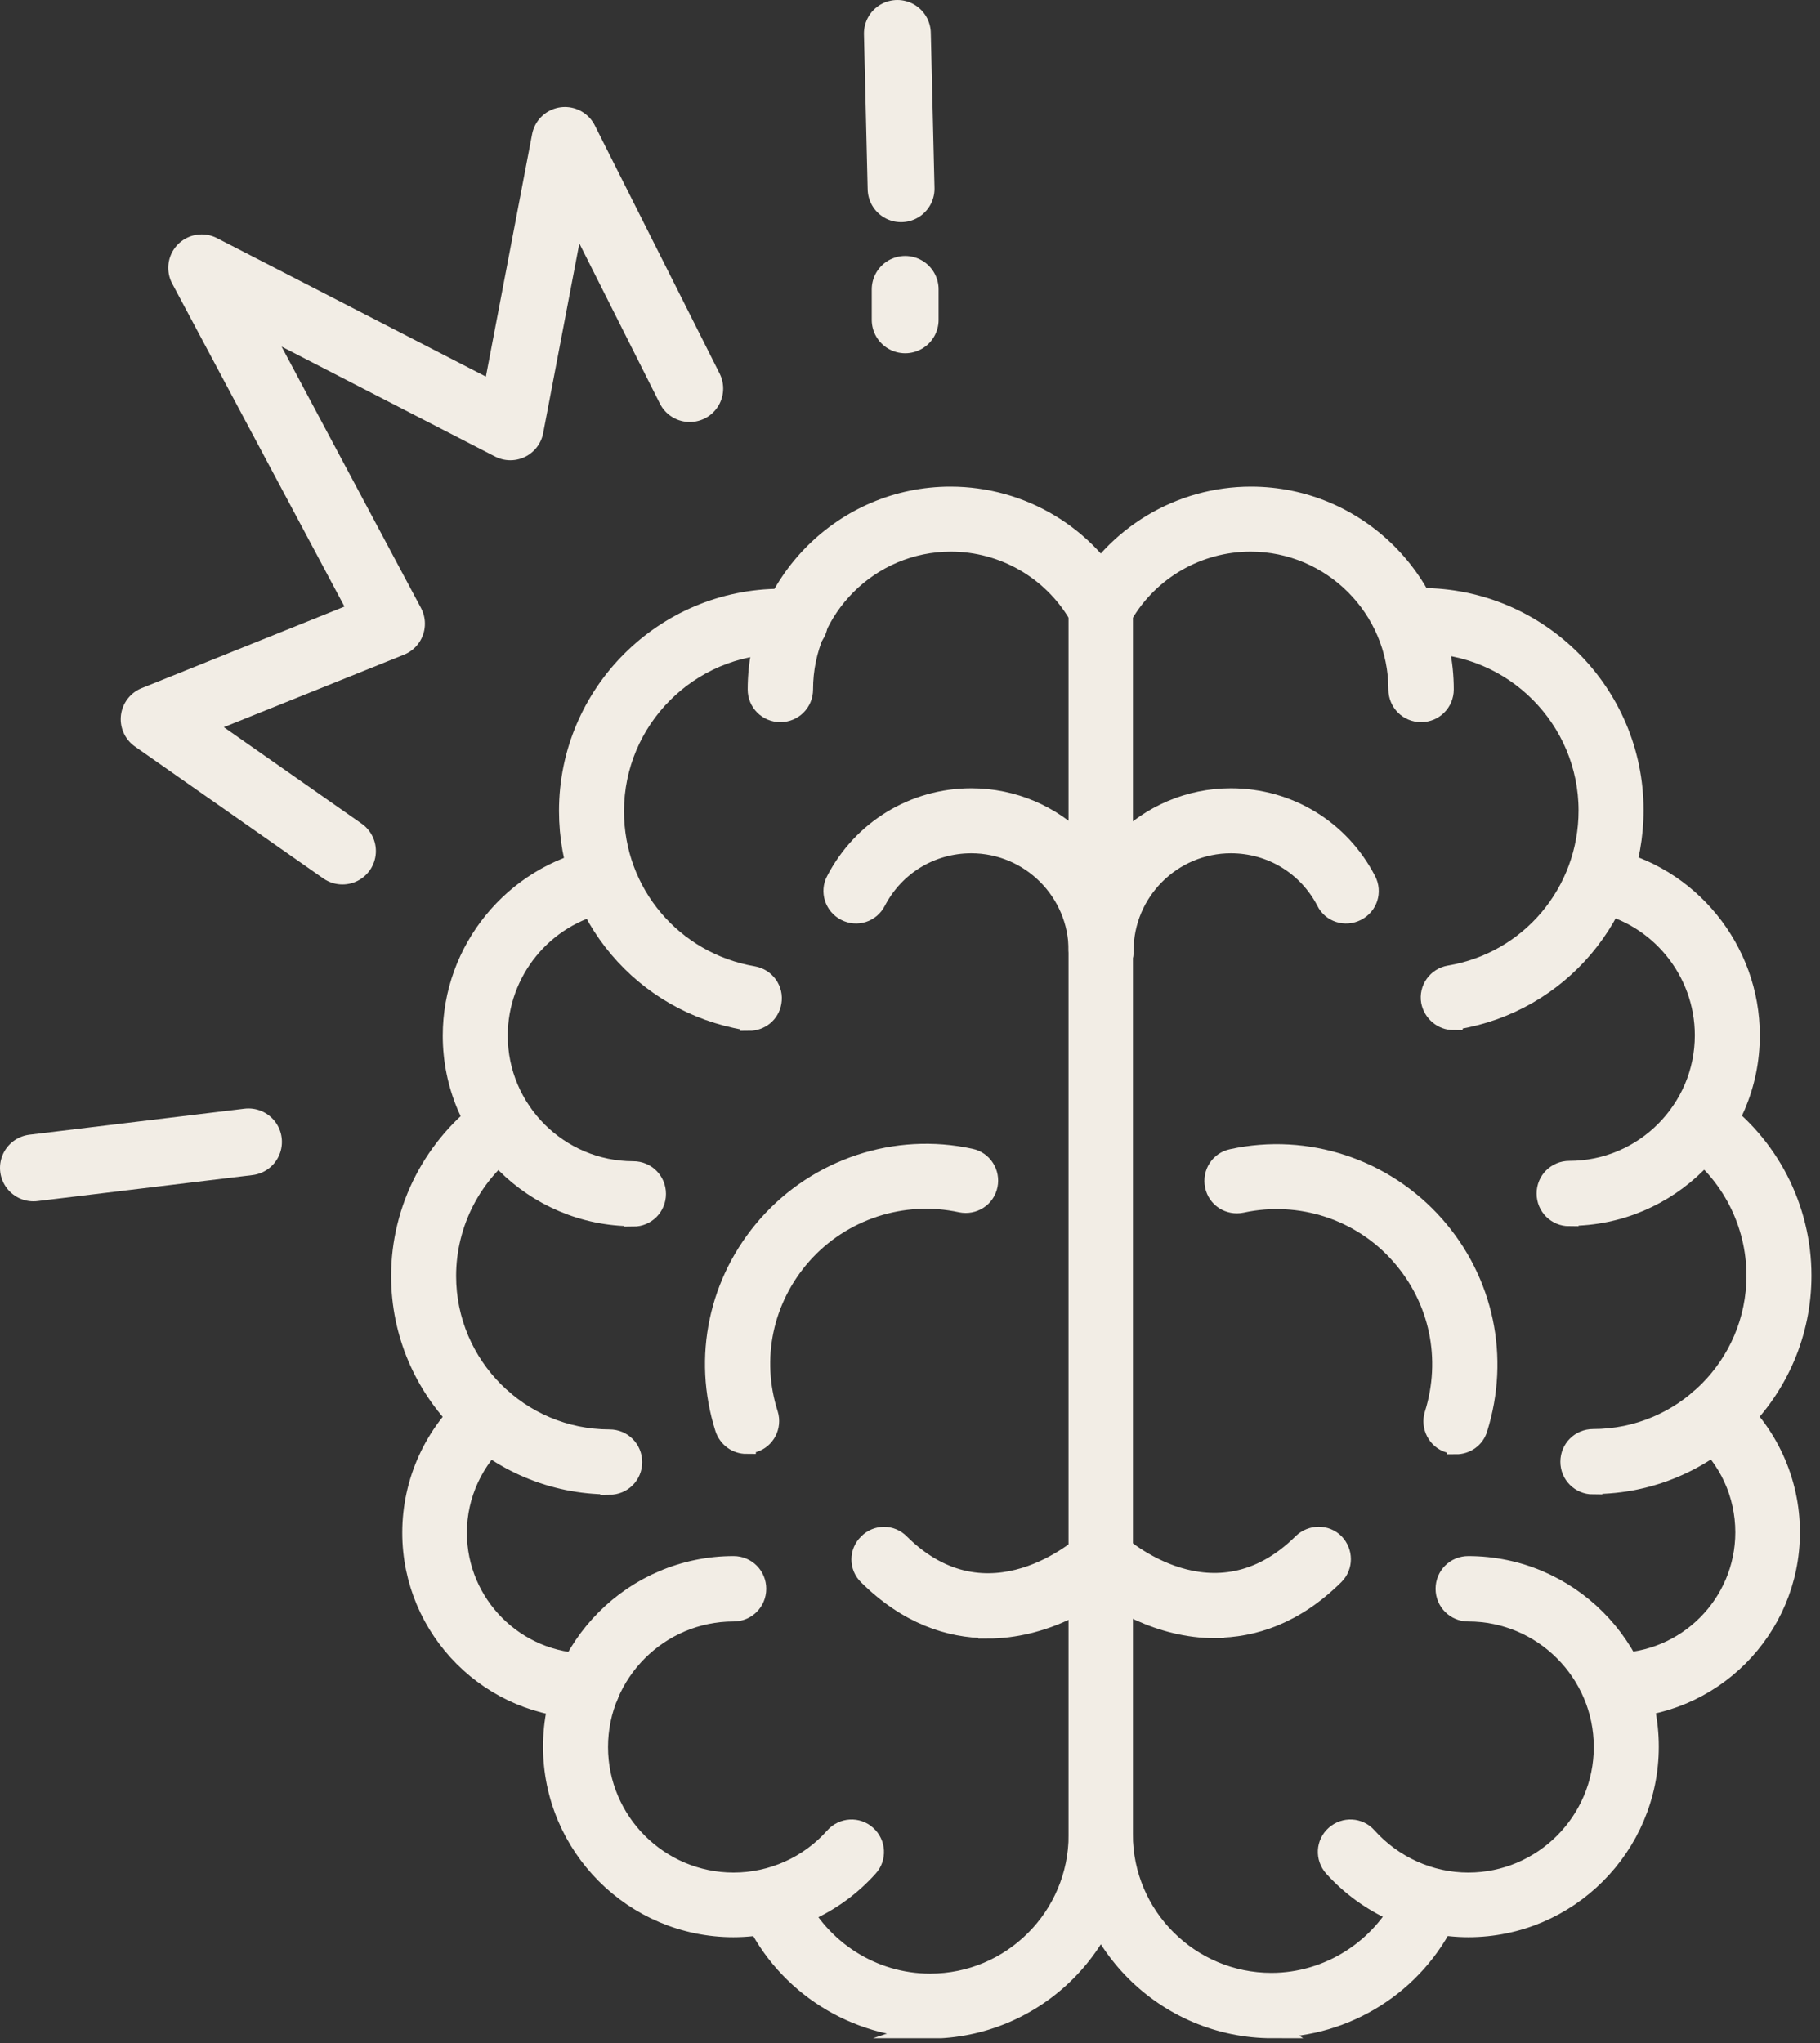
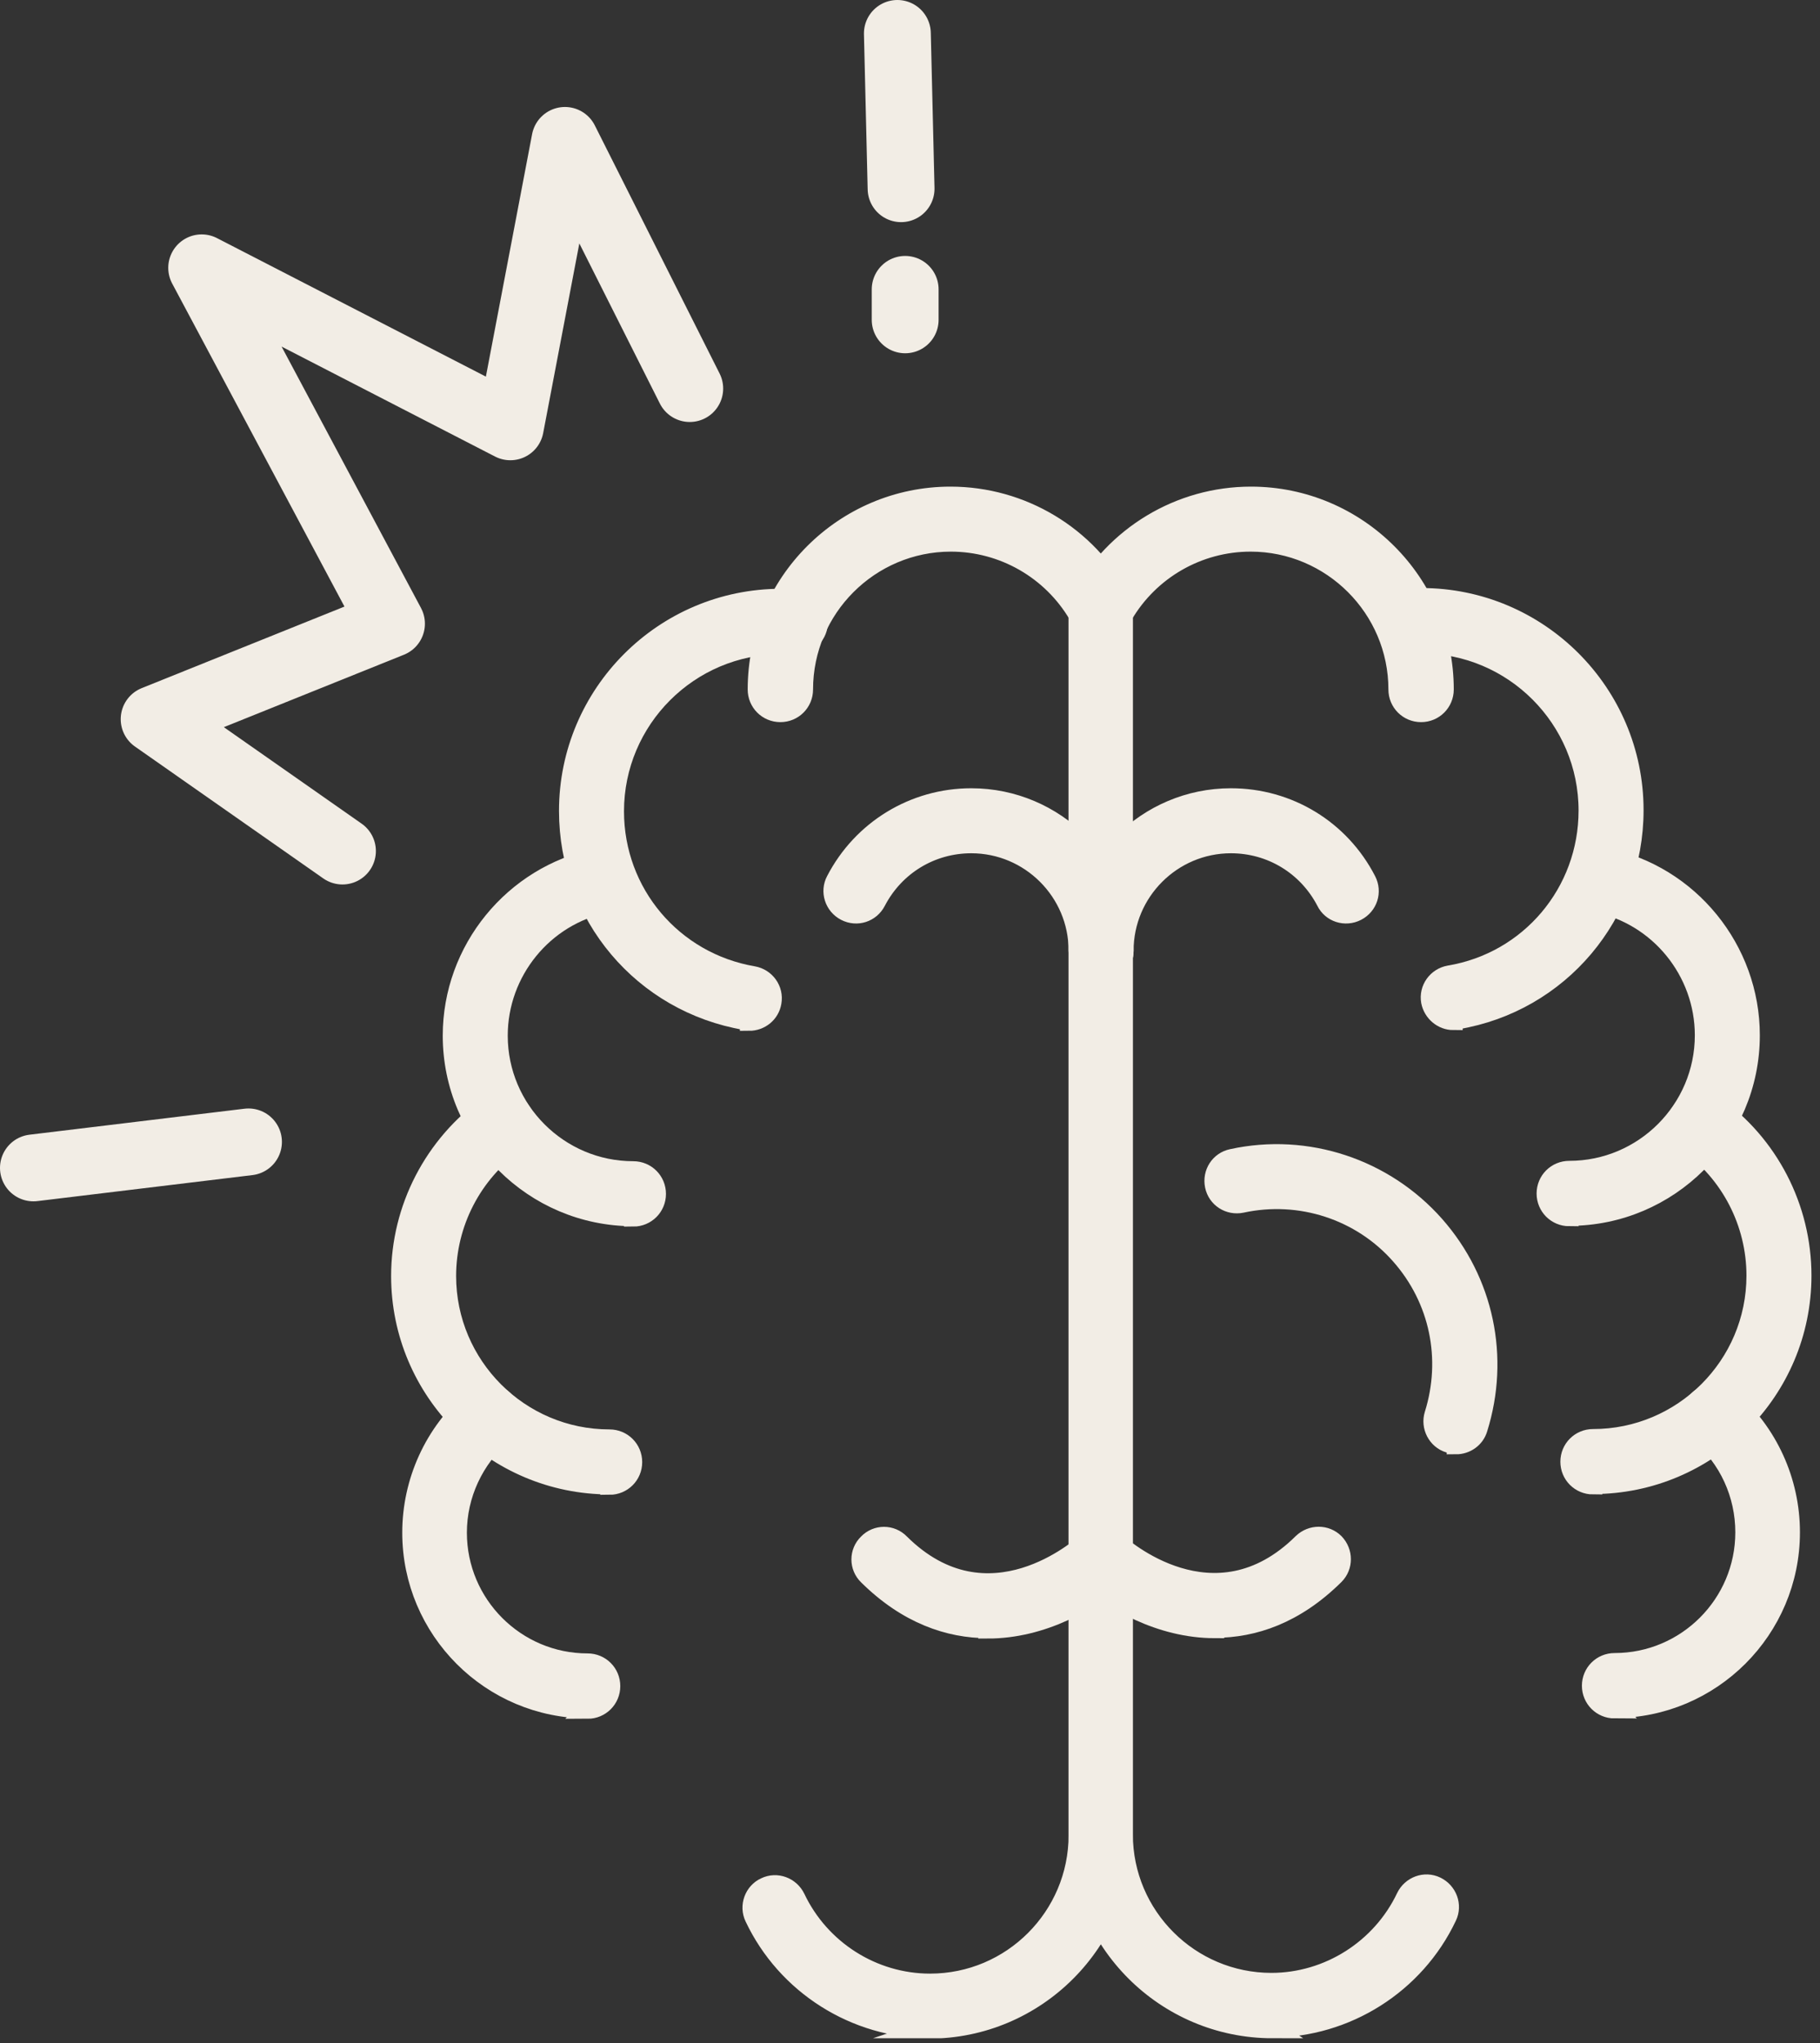
<svg xmlns="http://www.w3.org/2000/svg" width="49" height="55" viewBox="0 0 49 55" fill="none">
  <rect x="0" y="0" width="49" height="55" fill="#333333" stroke="none" />
  <g clip-path="url(#clip0_327_211)">
    <path d="M25.04 54.62C23.02 54.62 21.16 53.44 20.3 51.62C20.15 51.31 20.29 50.93 20.6 50.79C20.91 50.64 21.28 50.78 21.43 51.09C22.09 52.48 23.5 53.38 25.04 53.38C27.24 53.38 29.02 51.59 29.02 49.4V16.56C28.31 15.35 27.01 14.6 25.6 14.6C23.42 14.6 21.64 16.38 21.64 18.56C21.64 18.91 21.36 19.19 21.01 19.19C20.66 19.19 20.38 18.91 20.38 18.56C20.38 15.69 22.72 13.35 25.59 13.35C27.51 13.35 29.28 14.41 30.18 16.11C30.23 16.2 30.25 16.3 30.25 16.4V49.39C30.25 52.28 27.9 54.63 25.01 54.63L25.04 54.62Z" fill="#F2EDE5" stroke="#F2EDE5" stroke-width="0.5" stroke-miterlimit="10" />
    <path d="M20.17 27.48C20.17 27.48 20.1 27.48 20.07 27.48C17.3 27.01 15.3 24.64 15.3 21.83C15.3 18.67 17.87 16.1 21.03 16.1C21.18 16.1 21.32 16.1 21.46 16.12C21.8 16.15 22.06 16.45 22.04 16.79C22.01 17.14 21.71 17.4 21.37 17.37C21.26 17.37 21.14 17.36 21.03 17.36C18.56 17.36 16.55 19.37 16.55 21.84C16.55 24.04 18.12 25.89 20.28 26.26C20.62 26.32 20.85 26.64 20.79 26.98C20.74 27.29 20.47 27.5 20.17 27.5V27.48Z" fill="#F2EDE5" stroke="#F2EDE5" stroke-width="0.5" stroke-miterlimit="10" />
    <path d="M17.05 32.76C14.36 32.76 12.17 30.57 12.17 27.88C12.17 25.57 13.81 23.56 16.07 23.09C16.41 23.02 16.74 23.24 16.81 23.58C16.88 23.92 16.66 24.25 16.32 24.32C14.64 24.66 13.42 26.16 13.42 27.88C13.42 29.88 15.05 31.51 17.05 31.51C17.4 31.51 17.68 31.79 17.68 32.14C17.68 32.49 17.4 32.77 17.05 32.77V32.76Z" fill="#F2EDE5" stroke="#F2EDE5" stroke-width="0.5" stroke-miterlimit="10" />
    <path d="M16.41 39.98C13.31 39.98 10.78 37.46 10.78 34.35C10.78 32.53 11.67 30.81 13.16 29.75C13.44 29.55 13.83 29.62 14.03 29.9C14.23 30.18 14.16 30.57 13.88 30.77C12.72 31.59 12.03 32.93 12.03 34.35C12.03 36.76 13.99 38.73 16.41 38.73C16.76 38.73 17.04 39.01 17.04 39.36C17.04 39.71 16.76 39.99 16.41 39.99V39.98Z" fill="#F2EDE5" stroke="#F2EDE5" stroke-width="0.5" stroke-miterlimit="10" />
    <path d="M15.83 46.01C13.21 46.01 11.08 43.88 11.08 41.26C11.08 39.88 11.68 38.56 12.73 37.66C12.99 37.43 13.39 37.46 13.61 37.73C13.84 37.99 13.81 38.39 13.54 38.61C12.77 39.28 12.32 40.24 12.32 41.26C12.32 43.19 13.89 44.76 15.82 44.76C16.17 44.76 16.45 45.04 16.45 45.39C16.45 45.74 16.17 46.02 15.82 46.02L15.83 46.01Z" fill="#F2EDE5" stroke="#F2EDE5" stroke-width="0.5" stroke-miterlimit="10" />
-     <path d="M19.75 51.9C17.06 51.9 14.87 49.71 14.87 47.02C14.87 44.33 17.06 42.14 19.75 42.14C20.1 42.14 20.38 42.42 20.38 42.77C20.38 43.12 20.1 43.4 19.75 43.4C17.75 43.4 16.12 45.03 16.12 47.03C16.12 49.03 17.75 50.66 19.75 50.66C20.78 50.66 21.77 50.22 22.46 49.44C22.69 49.18 23.09 49.16 23.34 49.39C23.6 49.62 23.62 50.02 23.39 50.27C22.46 51.31 21.13 51.9 19.74 51.9H19.75Z" fill="#F2EDE5" stroke="#F2EDE5" stroke-width="0.5" stroke-miterlimit="10" />
    <path d="M29.65 26.22C29.3 26.22 29.02 25.94 29.02 25.59C29.02 24.01 27.73 22.72 26.15 22.72C25.07 22.72 24.1 23.31 23.6 24.27C23.44 24.58 23.07 24.7 22.76 24.54C22.45 24.38 22.33 24 22.49 23.7C23.2 22.33 24.6 21.47 26.15 21.47C28.42 21.47 30.27 23.32 30.27 25.59C30.27 25.94 29.99 26.22 29.64 26.22H29.65Z" fill="#F2EDE5" stroke="#F2EDE5" stroke-width="0.5" stroke-miterlimit="10" />
-     <path d="M20.1 38.89C19.83 38.89 19.59 38.72 19.5 38.45C18.89 36.53 19.33 34.48 20.66 32.97C22.02 31.43 24.12 30.73 26.13 31.17C26.47 31.24 26.68 31.58 26.61 31.91C26.54 32.25 26.21 32.46 25.87 32.39C24.3 32.05 22.66 32.59 21.6 33.79C20.56 34.97 20.22 36.57 20.7 38.07C20.8 38.4 20.62 38.75 20.29 38.85C20.23 38.87 20.16 38.88 20.1 38.88V38.89Z" fill="#F2EDE5" stroke="#F2EDE5" stroke-width="0.5" stroke-miterlimit="10" />
    <path d="M26.59 43.85C25.55 43.85 24.42 43.47 23.36 42.42C23.11 42.18 23.11 41.78 23.36 41.54C23.6 41.29 24 41.29 24.24 41.54C26.61 43.89 29.12 41.62 29.23 41.53C29.48 41.3 29.88 41.31 30.11 41.56C30.34 41.81 30.33 42.21 30.08 42.44C29.38 43.1 28.07 43.86 26.59 43.86V43.85Z" fill="#F2EDE5" stroke="#F2EDE5" stroke-width="0.5" stroke-miterlimit="10" />
    <path d="M34.26 54.62C31.37 54.62 29.02 52.27 29.02 49.38V16.4C29.02 16.3 29.05 16.2 29.09 16.11C30 14.41 31.76 13.35 33.68 13.35C36.55 13.35 38.89 15.69 38.89 18.56C38.89 18.91 38.61 19.19 38.26 19.19C37.91 19.19 37.63 18.91 37.63 18.56C37.63 16.38 35.85 14.6 33.67 14.6C32.26 14.6 30.96 15.35 30.25 16.56V49.38C30.25 51.58 32.04 53.36 34.23 53.36C35.76 53.36 37.18 52.46 37.84 51.07C37.99 50.76 38.36 50.62 38.67 50.77C38.98 50.92 39.12 51.29 38.97 51.6C38.11 53.42 36.25 54.6 34.23 54.6L34.26 54.62Z" fill="#F2EDE5" stroke="#F2EDE5" stroke-width="0.5" stroke-miterlimit="10" />
-     <path d="M39.13 27.48C38.83 27.48 38.57 27.26 38.51 26.96C38.45 26.62 38.68 26.3 39.02 26.24C41.18 25.88 42.75 24.02 42.75 21.82C42.75 19.35 40.74 17.34 38.27 17.34C38.16 17.34 38.04 17.34 37.93 17.35C37.59 17.38 37.29 17.12 37.26 16.77C37.23 16.43 37.49 16.13 37.84 16.1C37.98 16.09 38.13 16.08 38.27 16.08C41.43 16.08 44 18.65 44 21.81C44 24.62 41.99 27 39.23 27.46C39.19 27.46 39.16 27.46 39.13 27.46V27.48Z" fill="#F2EDE5" stroke="#F2EDE5" stroke-width="0.5" stroke-miterlimit="10" />
+     <path d="M39.13 27.48C38.83 27.48 38.57 27.26 38.51 26.96C38.45 26.62 38.68 26.3 39.02 26.24C41.18 25.88 42.75 24.02 42.75 21.82C42.75 19.35 40.74 17.34 38.27 17.34C38.16 17.34 38.04 17.34 37.93 17.35C37.59 17.38 37.29 17.12 37.26 16.77C37.98 16.09 38.13 16.08 38.27 16.08C41.43 16.08 44 18.65 44 21.81C44 24.62 41.99 27 39.23 27.46C39.19 27.46 39.16 27.46 39.13 27.46V27.48Z" fill="#F2EDE5" stroke="#F2EDE5" stroke-width="0.5" stroke-miterlimit="10" />
    <path d="M42.25 32.76C41.9 32.76 41.62 32.48 41.62 32.13C41.62 31.78 41.9 31.5 42.25 31.5C44.25 31.5 45.88 29.87 45.88 27.87C45.88 26.15 44.66 24.65 42.98 24.31C42.64 24.24 42.42 23.91 42.49 23.57C42.56 23.23 42.89 23.01 43.23 23.08C45.49 23.54 47.13 25.56 47.13 27.87C47.13 30.56 44.94 32.75 42.25 32.75V32.76Z" fill="#F2EDE5" stroke="#F2EDE5" stroke-width="0.5" stroke-miterlimit="10" />
    <path d="M42.89 39.98C42.54 39.98 42.26 39.7 42.26 39.35C42.26 39 42.54 38.72 42.89 38.72C45.3 38.72 47.27 36.76 47.27 34.34C47.27 32.92 46.58 31.58 45.42 30.76C45.14 30.56 45.07 30.17 45.27 29.89C45.47 29.61 45.86 29.54 46.14 29.74C47.63 30.79 48.52 32.51 48.52 34.34C48.52 37.44 46 39.97 42.89 39.97V39.98Z" fill="#F2EDE5" stroke="#F2EDE5" stroke-width="0.5" stroke-miterlimit="10" />
    <path d="M43.47 46.01C43.12 46.01 42.84 45.73 42.84 45.38C42.84 45.03 43.12 44.75 43.47 44.75C45.4 44.75 46.97 43.18 46.97 41.25C46.97 40.23 46.53 39.26 45.75 38.6C45.49 38.37 45.46 37.98 45.68 37.72C45.91 37.46 46.3 37.43 46.56 37.65C47.61 38.55 48.21 39.87 48.21 41.25C48.21 43.87 46.08 46 43.46 46L43.47 46.01Z" fill="#F2EDE5" stroke="#F2EDE5" stroke-width="0.5" stroke-miterlimit="10" />
-     <path d="M39.54 51.9C38.15 51.9 36.82 51.3 35.89 50.27C35.66 50.01 35.68 49.62 35.94 49.39C36.2 49.16 36.59 49.18 36.82 49.44C37.51 50.21 38.5 50.66 39.53 50.66C41.53 50.66 43.16 49.03 43.16 47.03C43.16 45.03 41.53 43.4 39.53 43.4C39.18 43.4 38.9 43.12 38.9 42.77C38.9 42.42 39.18 42.14 39.53 42.14C42.22 42.14 44.41 44.33 44.41 47.02C44.41 49.71 42.22 51.9 39.53 51.9H39.54Z" fill="#F2EDE5" stroke="#F2EDE5" stroke-width="0.5" stroke-miterlimit="10" />
    <path d="M29.65 26.22C29.3 26.22 29.02 25.94 29.02 25.59C29.02 23.32 30.87 21.47 33.14 21.47C34.69 21.47 36.09 22.32 36.8 23.7C36.96 24.01 36.84 24.38 36.53 24.54C36.22 24.7 35.84 24.58 35.69 24.27C35.19 23.31 34.22 22.72 33.14 22.72C31.56 22.72 30.27 24.01 30.27 25.59C30.27 25.94 29.99 26.22 29.64 26.22H29.65Z" fill="#F2EDE5" stroke="#F2EDE5" stroke-width="0.5" stroke-miterlimit="10" />
    <path d="M39.2 38.89C39.14 38.89 39.07 38.89 39.01 38.86C38.68 38.76 38.5 38.4 38.6 38.08C39.07 36.58 38.74 34.98 37.7 33.8C36.64 32.59 35 32.06 33.43 32.4C33.09 32.47 32.76 32.26 32.69 31.92C32.62 31.58 32.83 31.25 33.17 31.18C35.19 30.74 37.28 31.44 38.64 32.98C39.97 34.49 40.4 36.54 39.8 38.46C39.72 38.73 39.47 38.9 39.2 38.9V38.89Z" fill="#F2EDE5" stroke="#F2EDE5" stroke-width="0.5" stroke-miterlimit="10" />
    <path d="M32.71 43.85C31.23 43.85 29.92 43.08 29.22 42.43C28.97 42.19 28.95 41.8 29.19 41.55C29.43 41.3 29.82 41.28 30.07 41.52C30.18 41.62 32.69 43.88 35.06 41.53C35.31 41.29 35.7 41.29 35.94 41.53C36.18 41.78 36.18 42.17 35.94 42.41C34.87 43.47 33.75 43.84 32.71 43.84V43.85Z" fill="#F2EDE5" stroke="#F2EDE5" stroke-width="0.5" stroke-miterlimit="10" />
    <path d="M18.57 10.46L15.21 3.78L13.74 11.49L5.43 7.21L10.54 16.79L4.15 19.36L9.22 22.91" stroke="#F2EDE5" stroke-width="1.8" stroke-linecap="round" stroke-linejoin="round" />
    <path d="M0.9 31.44L6.69 30.74" stroke="#F2EDE5" stroke-width="1.8" stroke-linecap="round" stroke-linejoin="round" />
    <path d="M24.16 0.9L24.26 5.08" stroke="#F2EDE5" stroke-width="1.8" stroke-linecap="round" stroke-linejoin="round" />
    <path d="M24.37 7.79V8.61" stroke="#F2EDE5" stroke-width="1.8" stroke-linecap="round" stroke-linejoin="round" />
  </g>
  <defs>
    <clipPath id="clip0_327_211">
      <rect width="48.77" height="54.87" fill="white" />
    </clipPath>
  </defs>
</svg>